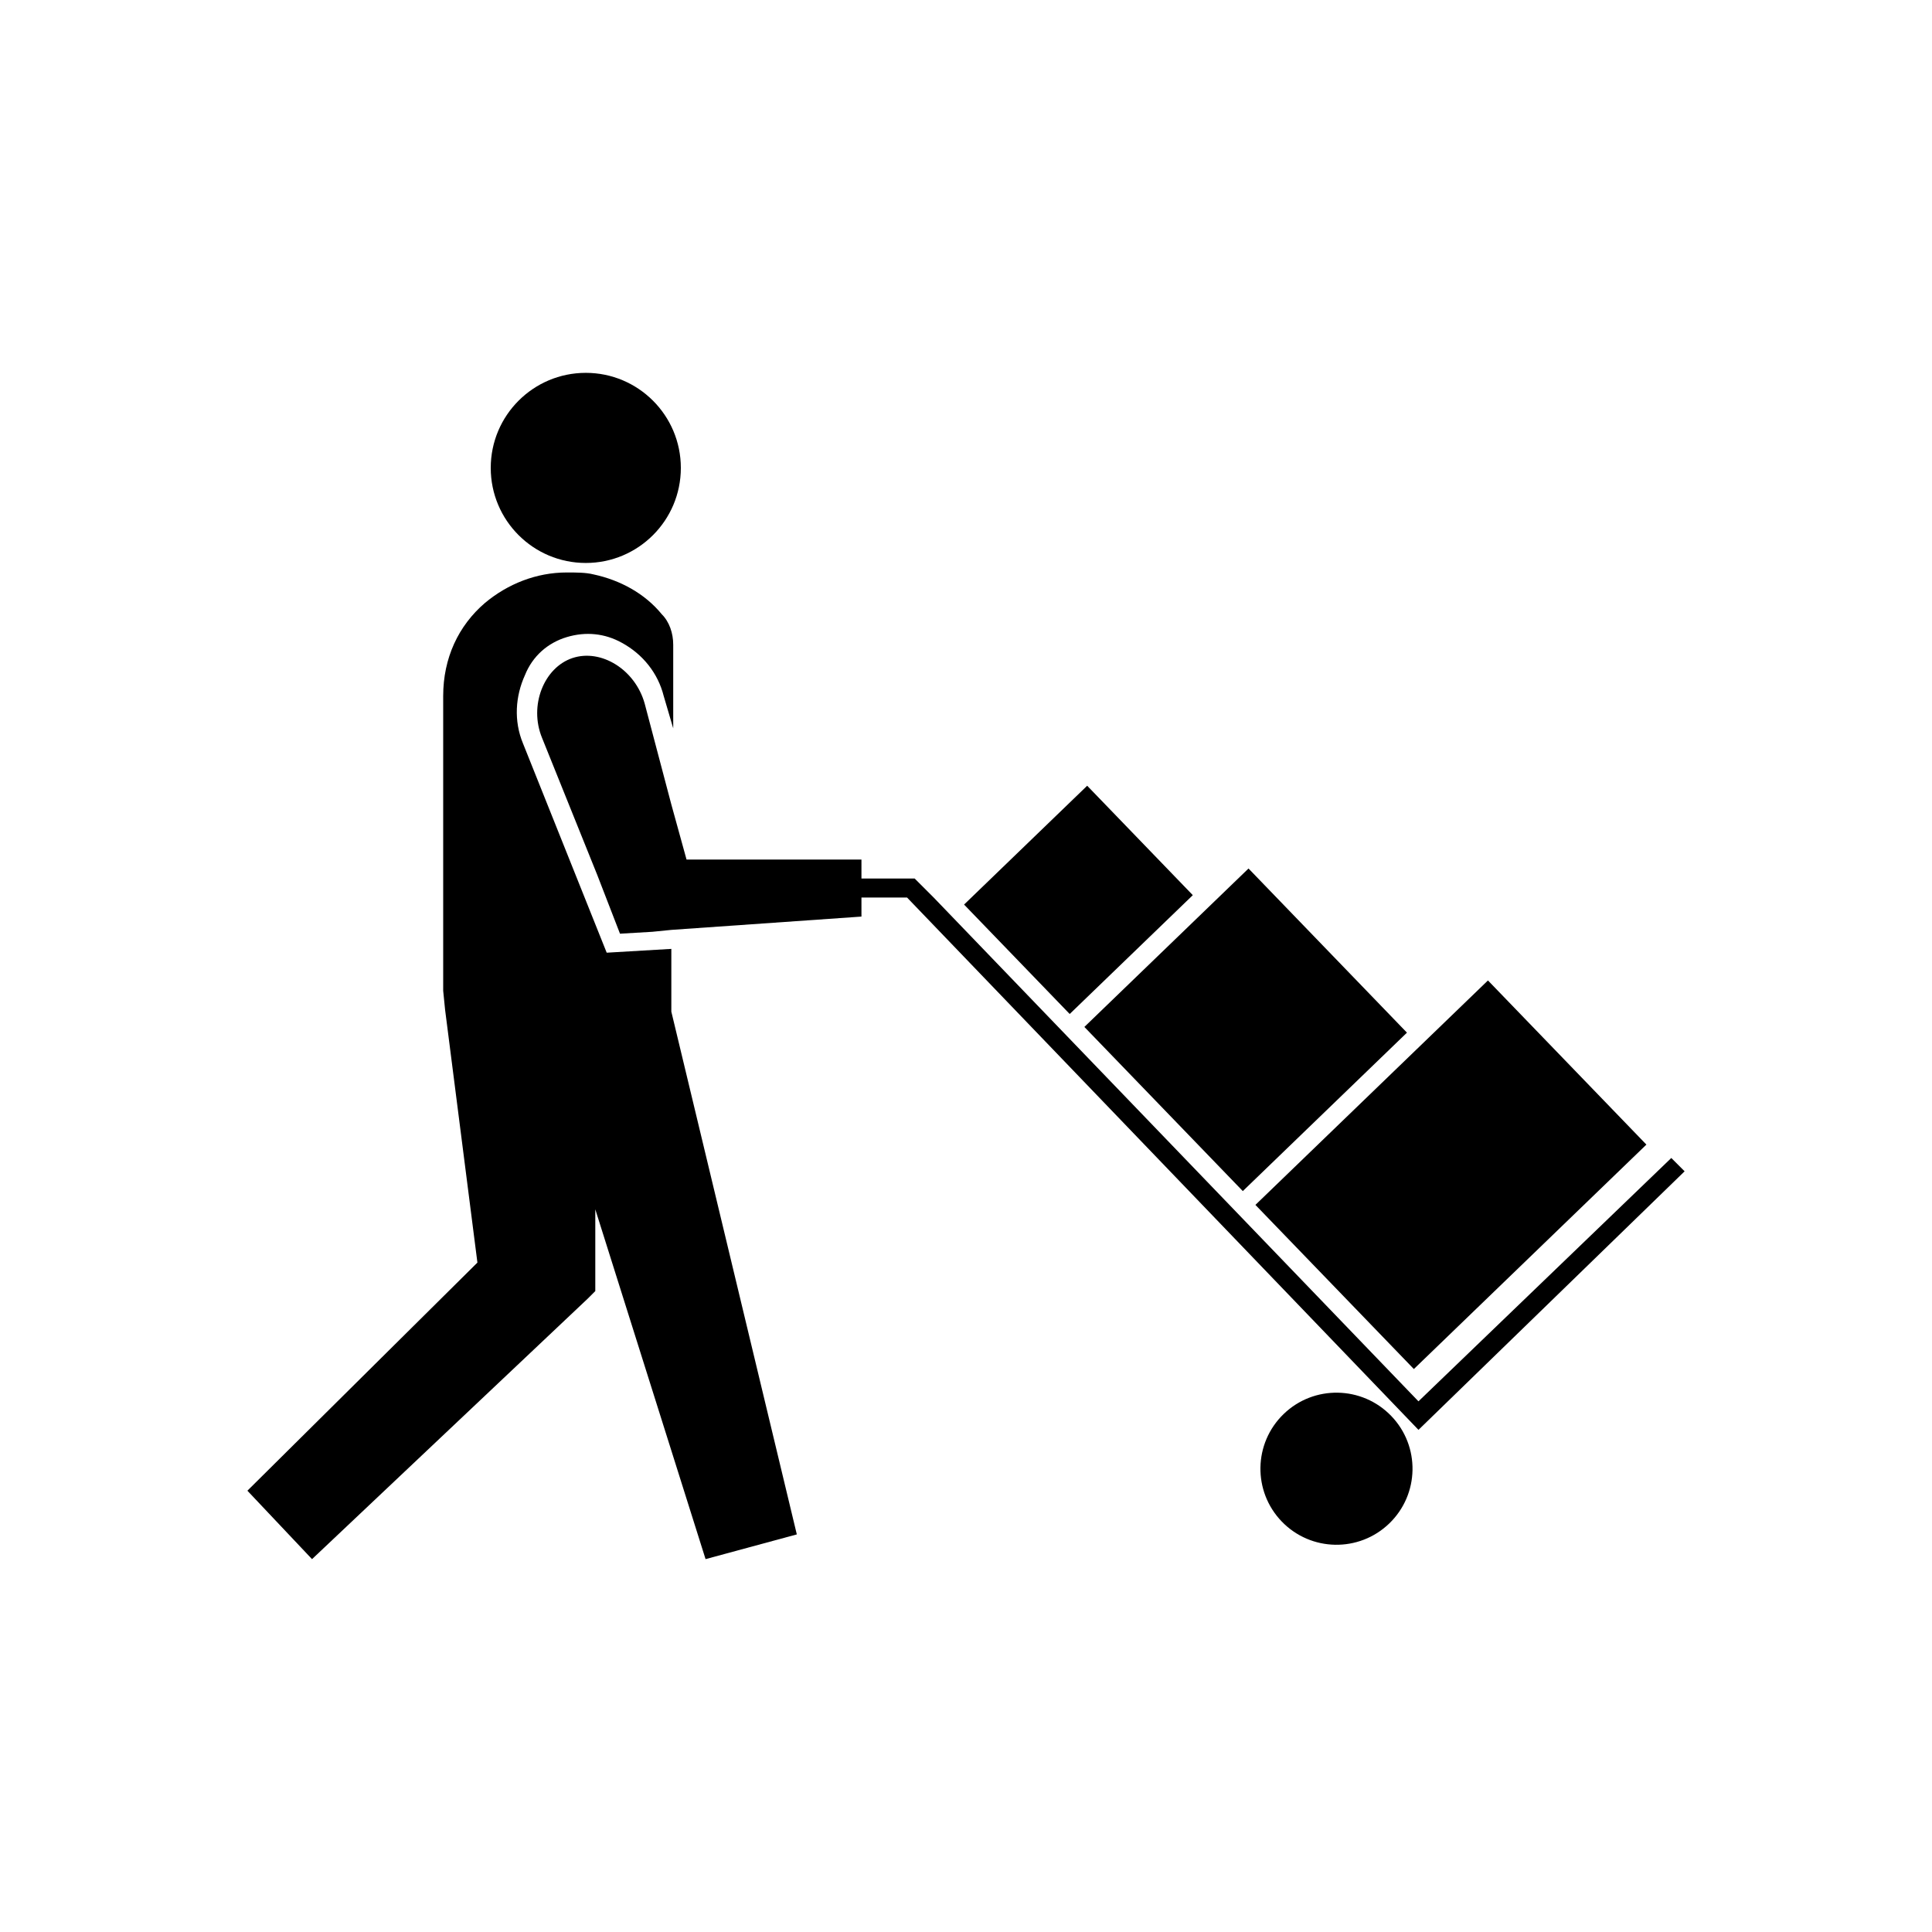
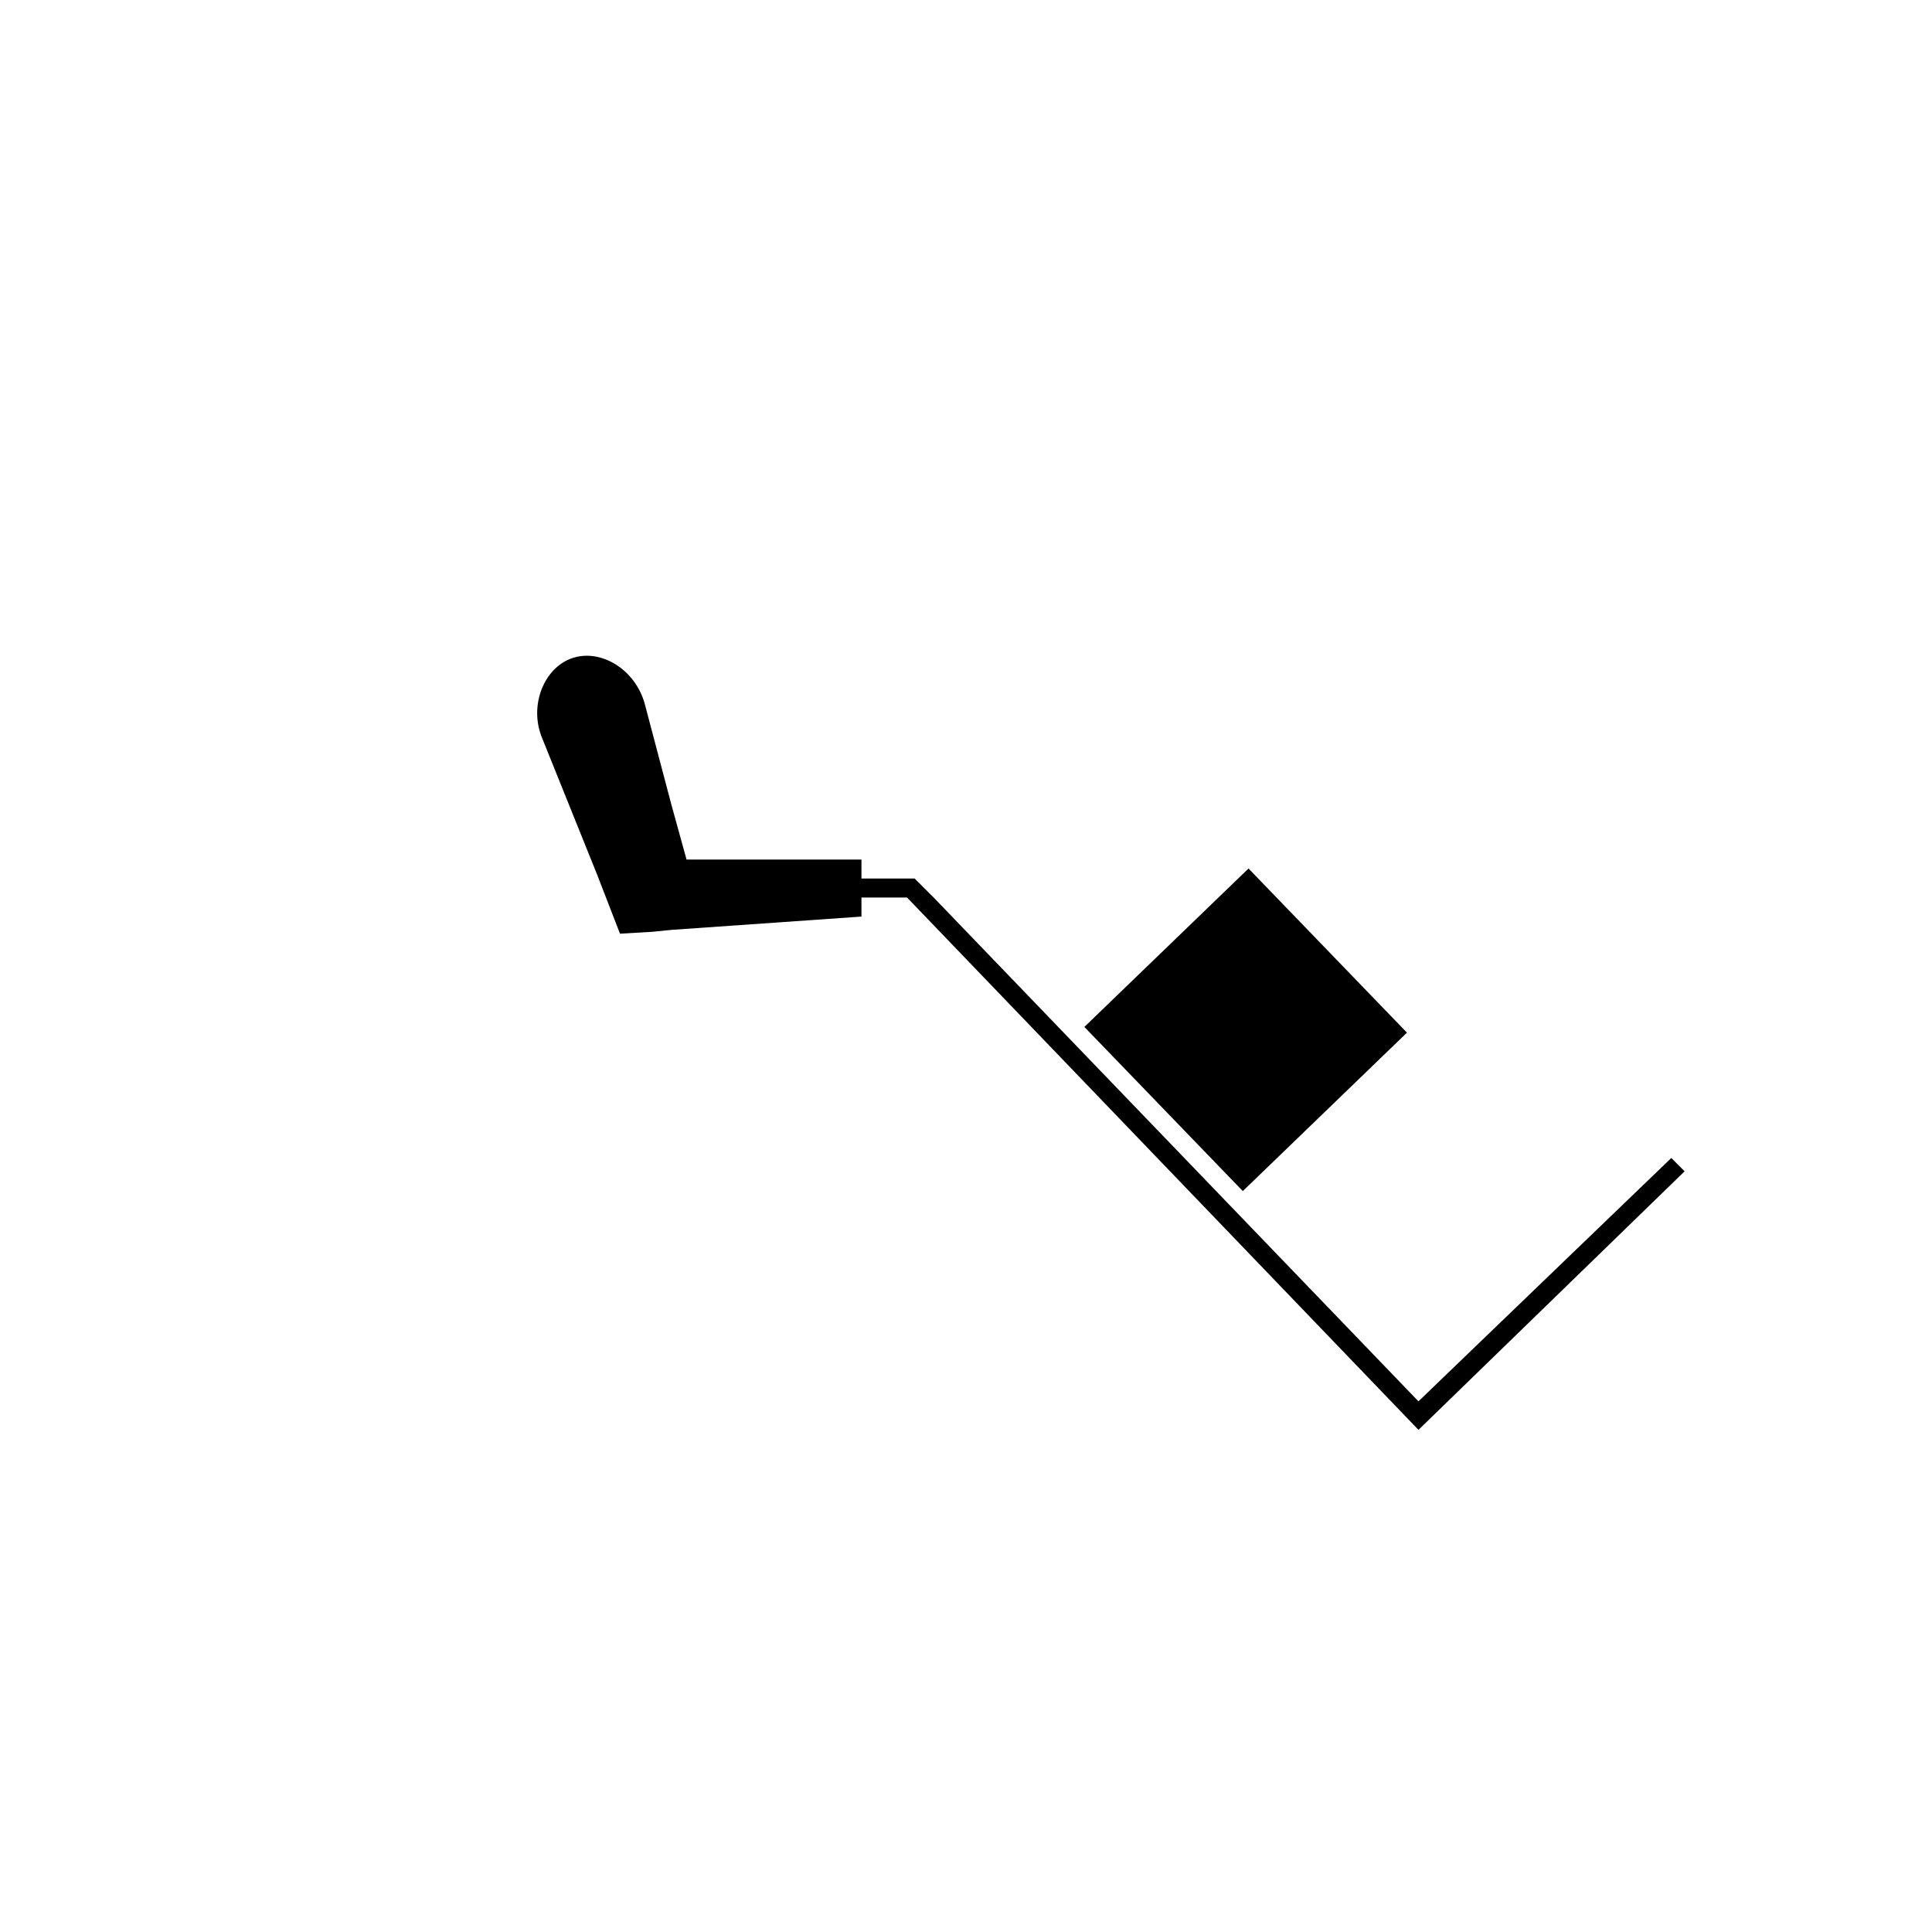
<svg xmlns="http://www.w3.org/2000/svg" fill="#000000" width="800px" height="800px" version="1.1" viewBox="144 144 512 512">
  <g>
    <path d="m325.94 371.79-4.031-14.609-7.055-26.703c-2.519-9.07-11.586-14.609-19.145-12.09-7.555 2.519-11.586 12.594-8.059 21.16l14.609 36.273 6.047 15.617 8.566-0.504 5.039-0.504 50.383-3.527v-15.113z" />
-     <path d="m321.91 412.09v-16.625l-17.129 1.008-22.168-55.418c-2.519-6.047-2.016-12.594 0.504-18.137 2.016-5.039 6.047-8.566 11.082-10.078 5.039-1.512 10.078-1.008 14.609 1.512 5.543 3.023 9.574 8.062 11.082 14.105l2.519 8.566v-22.168c0-3.023-1.008-6.047-3.023-8.062-4.535-5.543-11.082-9.07-18.137-10.578-2.016-0.504-4.535-0.504-7.055-0.504-8.062 0-15.617 3.023-21.664 8.062-7.055 6.047-11.082 14.609-11.082 24.688v78.09l0.504 5.039 8.566 67.008-60.957 60.453 17.129 18.137 73.051-69.023 2.016-2.016v-21.664l29.223 92.699 24.184-6.551z" />
-     <path d="m476.7 463.31 61.625-59.48 41.988 43.5-61.625 59.48z" />
    <path d="m431.37 416.15 43.5-41.988 41.988 43.5-43.5 41.988z" />
-     <path d="m399.49 383.72 32.625-31.492 27.992 29-32.625 31.492z" />
-     <path d="m512.68 519.23c7.731 8.008 7.504 20.766-0.504 28.496-8.008 7.731-20.766 7.504-28.496-0.504-7.731-8.008-7.504-20.766 0.504-28.496 8.008-7.731 20.766-7.504 28.496 0.504" />
    <path d="m586.91 450.88-67.004 64.488-128.47-133.51-5.039-5.039h-29.219v5.039h27.203l135.53 141.07 70.531-68.52z" />
-     <path d="m324.43 268c0 13.914-11.277 25.191-25.188 25.191-13.914 0-25.191-11.277-25.191-25.191 0-13.91 11.277-25.191 25.191-25.191 13.91 0 25.188 11.281 25.188 25.191" />
  </g>
</svg>